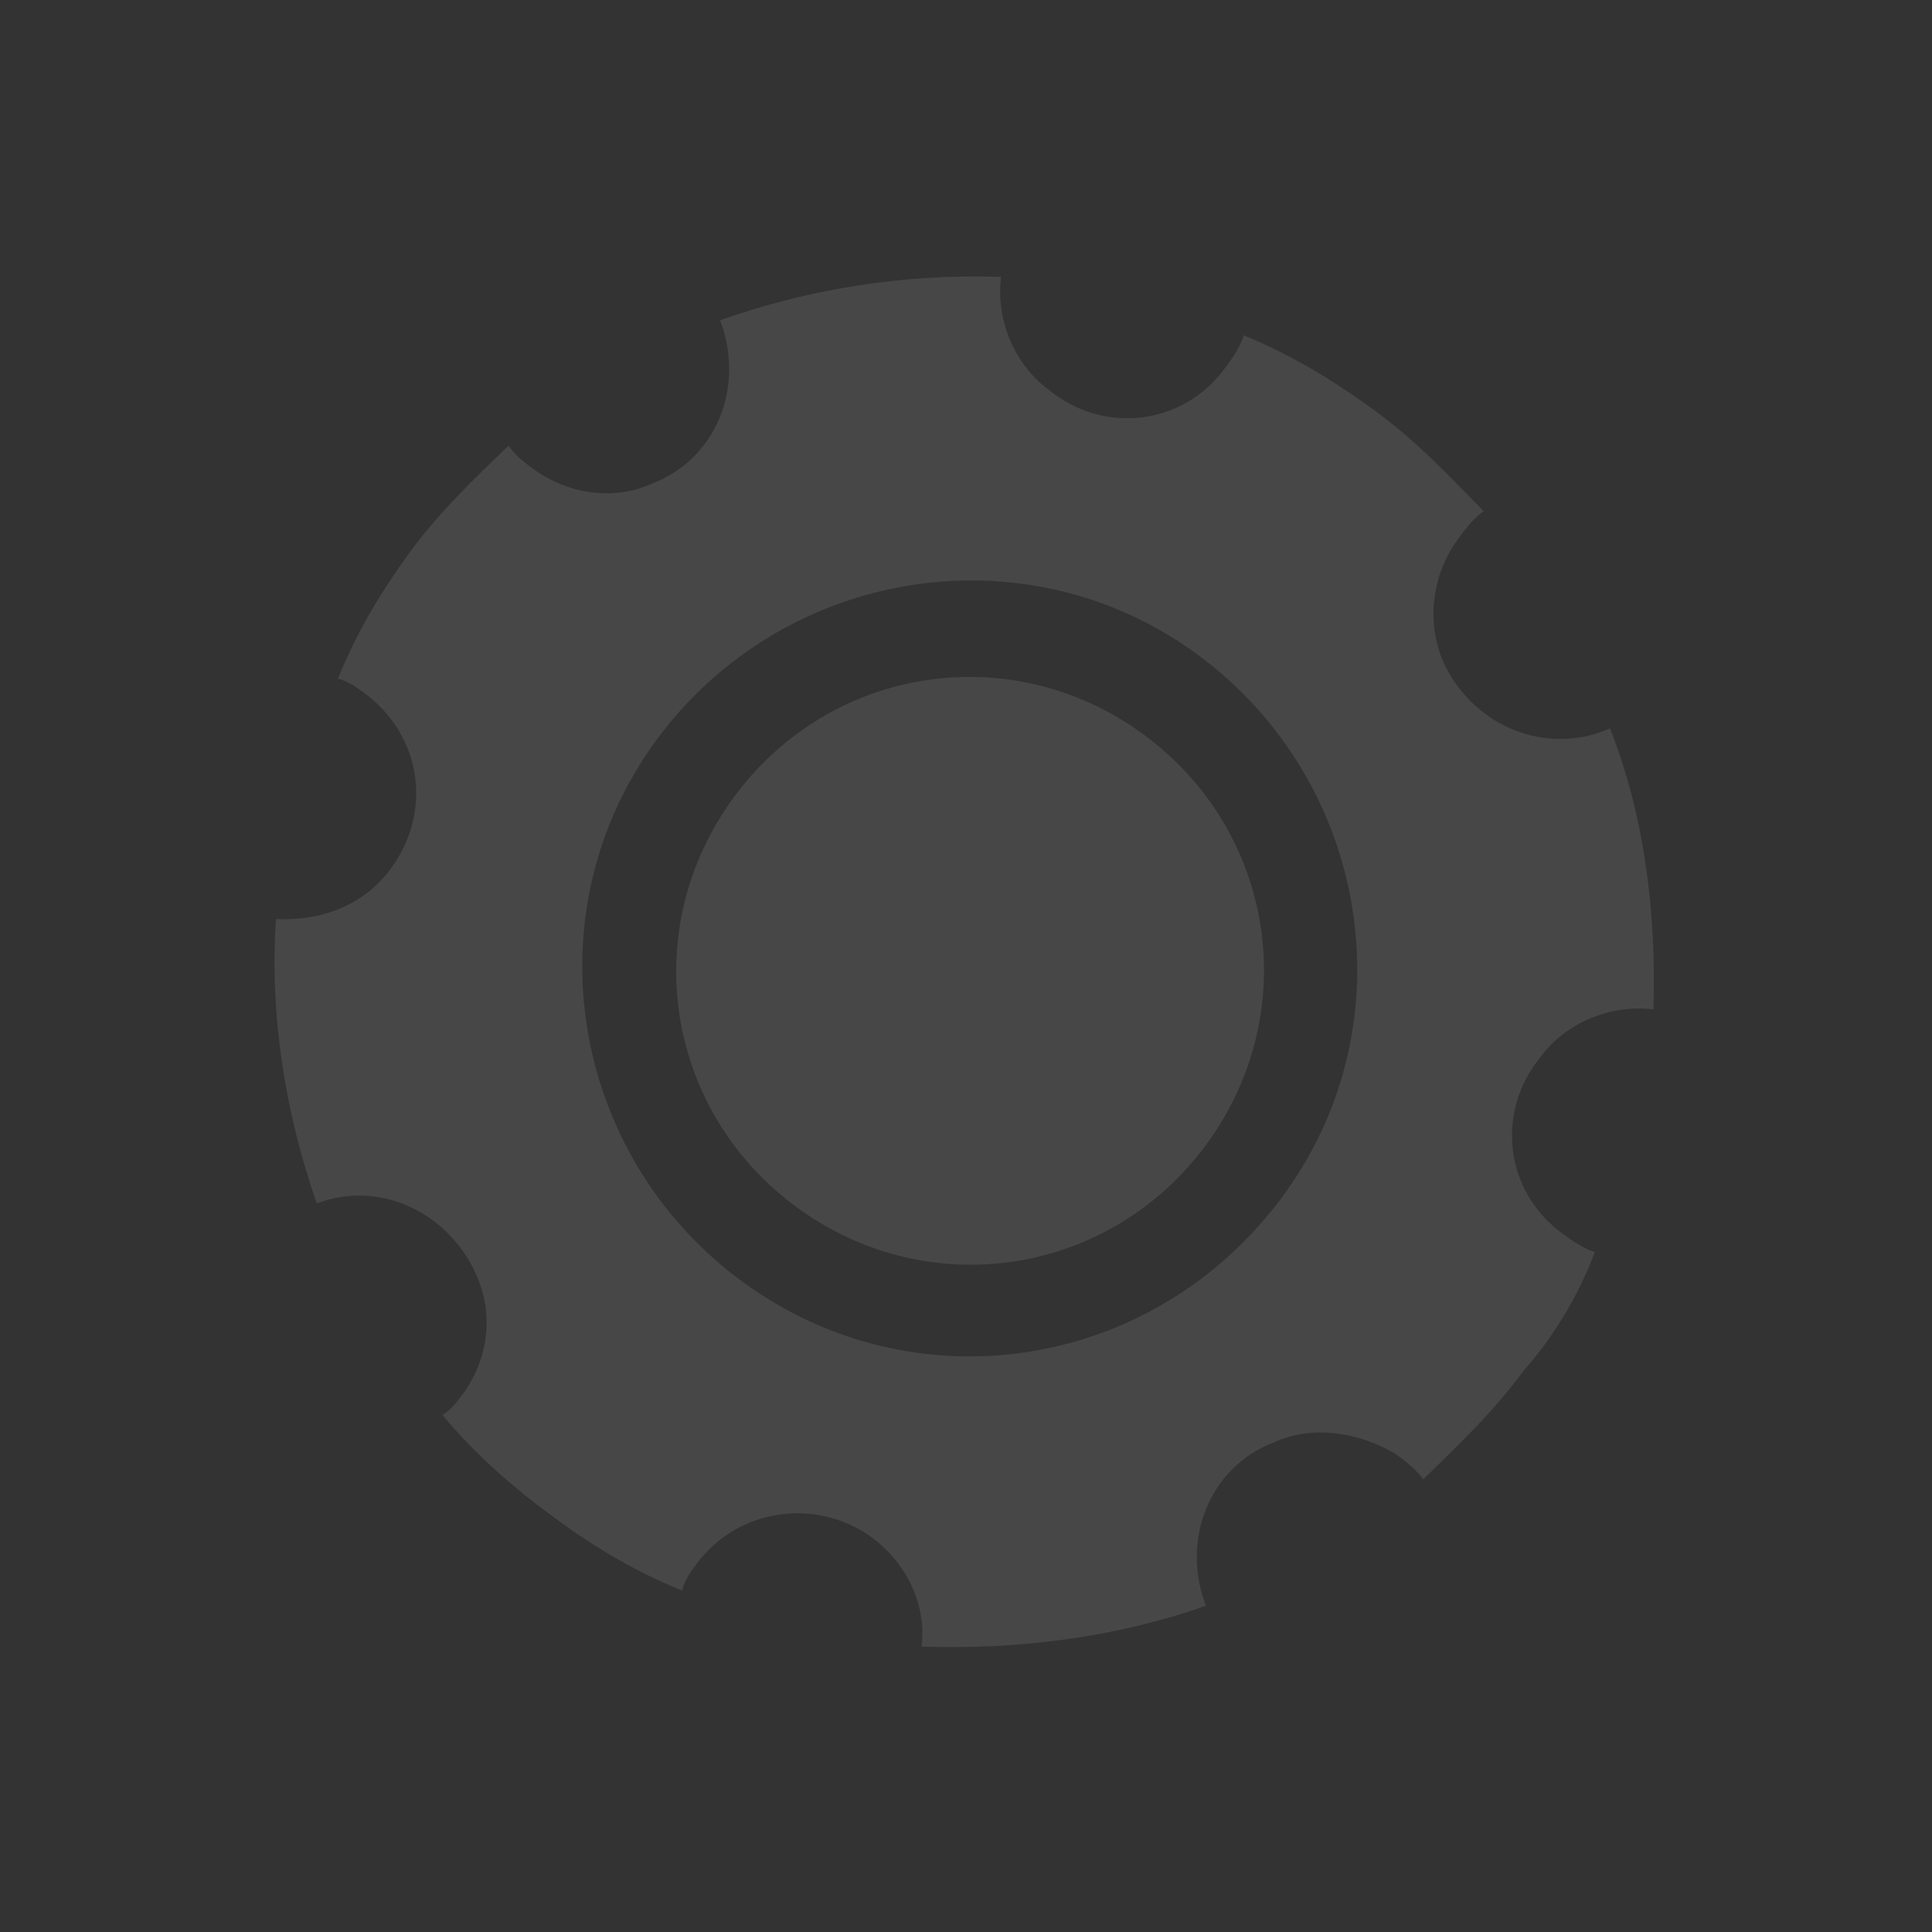
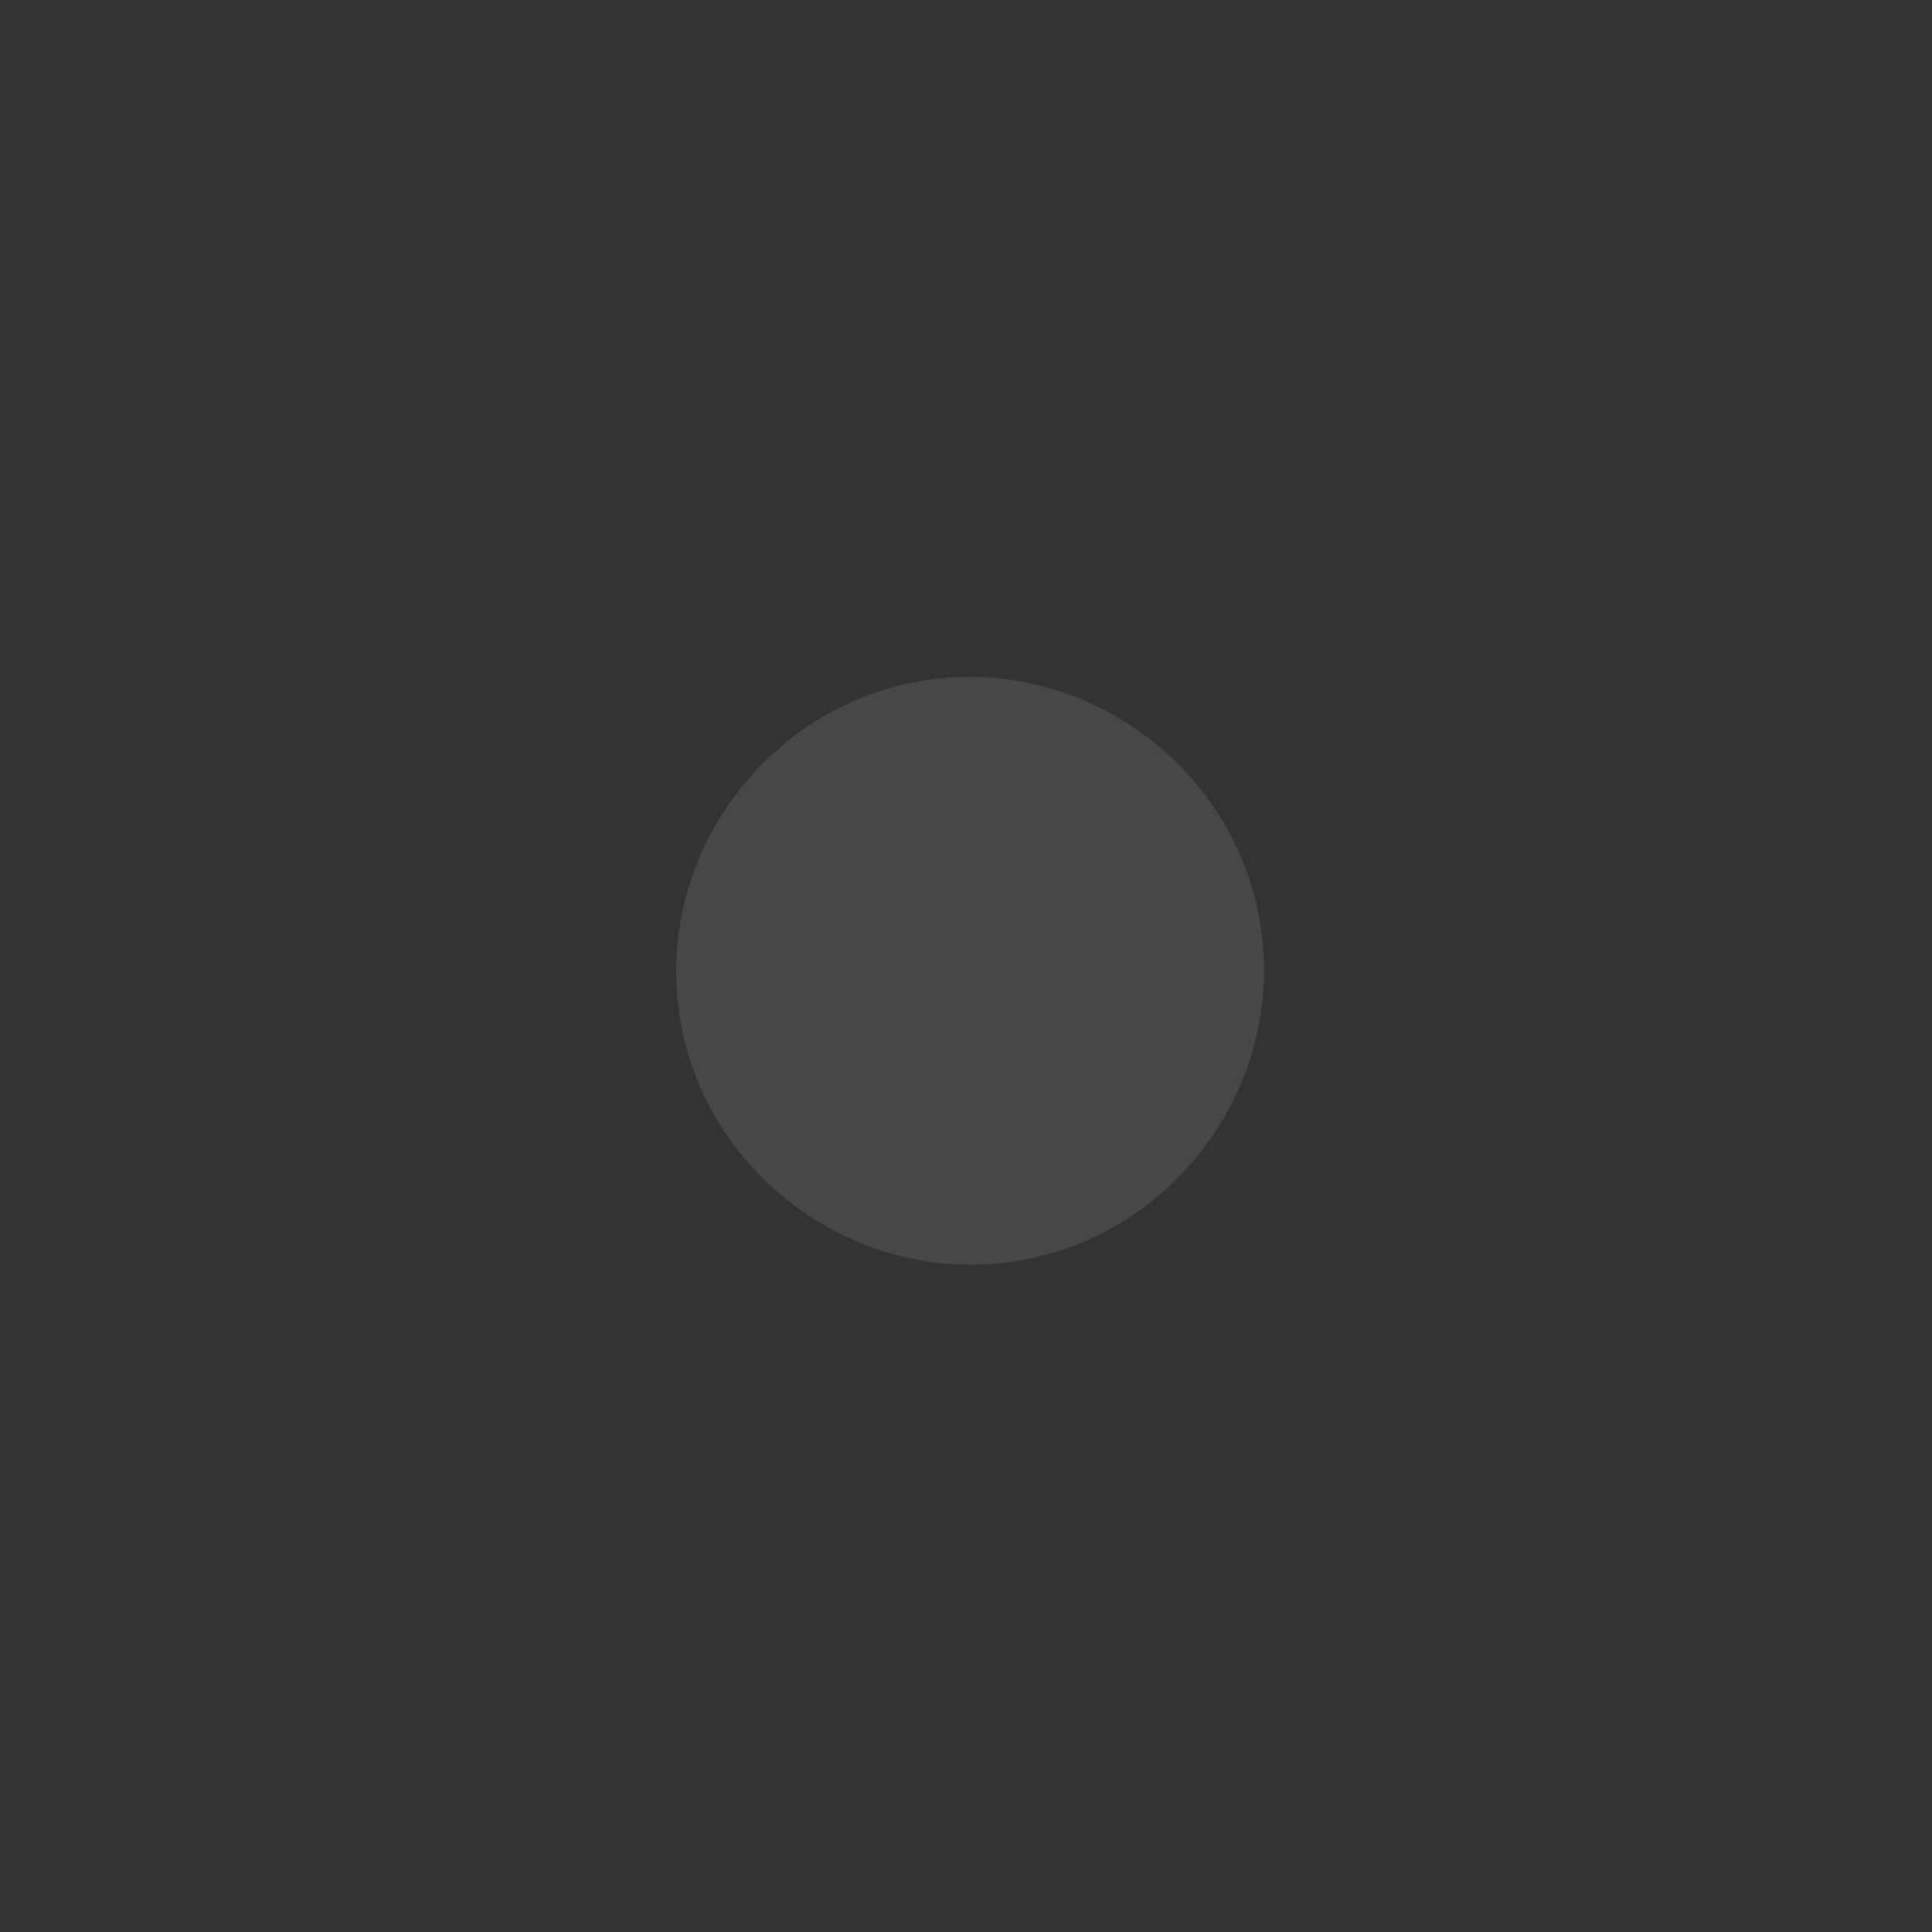
<svg xmlns="http://www.w3.org/2000/svg" width="543" height="543" viewBox="0 0 543 543" fill="none">
  <rect x="0" y="0" width="543" height="543" fill="#333333" stroke="none" />
-   <path d="M448.257 351.92C444.713 350.782 441.864 348.694 439.016 346.607C422.875 334.777 420.273 312.439 433.052 296.993C440.01 287.498 452.665 282.179 464.69 283.694C465.567 256.607 462.204 229.333 452.514 204.718C435.176 212.444 414.606 204.667 405.931 186.634C400.865 175.624 402.126 161.954 409.78 151.509C411.868 148.661 413.955 145.812 416.992 143.66C406.99 133.411 397.937 123.858 386.543 115.508C375.149 107.158 363.06 99.757 349.578 94.256C348.44 97.8 346.353 100.649 344.265 103.497C332.436 119.638 310.097 122.24 294.652 109.462C285.157 102.503 279.837 89.848 281.352 77.823C254.266 76.946 227.941 81.005 202.377 89.999C209.407 108.286 201.63 128.856 183.343 135.887C172.333 140.953 159.359 138.742 149.864 131.784C147.016 129.696 145.117 128.304 142.964 125.267C133.411 134.32 123.162 144.322 115.508 154.767C107.158 166.161 100.453 177.301 94.952 190.782C97.546 191.224 100.395 193.312 102.294 194.704C118.435 206.533 121.733 227.922 109.904 244.063C102.249 254.507 90.29 258.878 77.57 258.312C75.743 284.703 80.055 312.673 89.049 338.237C107.337 331.207 127.464 341.579 134.495 359.866C138.611 370.18 137.096 382.205 130.138 391.7C128.747 393.599 126.659 396.447 124.318 397.65C133.624 408.849 144.322 418.148 155.716 426.498C167.11 434.848 178.25 441.553 191.732 447.054C192.174 444.459 194.261 441.611 195.653 439.712C207.482 423.571 229.821 420.969 245.013 432.102C254.507 439.06 260.523 450.766 259.008 462.791C286.094 463.668 313.369 460.305 338.933 451.311C331.903 433.024 339.68 412.454 357.967 405.424C368.977 400.357 381.951 402.568 392.142 408.577C394.99 410.665 397.839 412.752 399.991 415.789C410.24 405.787 419.793 396.734 428.143 385.34C436.747 375.592 443.452 364.451 448.257 351.92ZM208.664 360.222C160.24 324.735 148.891 256.581 184.378 208.157C219.866 159.733 288.019 148.384 336.443 183.871C384.867 219.358 396.217 287.512 360.73 335.936C324.546 385.31 257.088 395.71 208.664 360.222Z" fill="white" fill-opacity="0.1" />
  <path d="M339.116 321.565C311.979 358.595 260.974 366.459 223.944 339.321C186.914 312.184 179.05 261.179 206.188 224.149C233.325 187.119 284.33 179.255 321.36 206.393C358.39 233.53 366.254 284.535 339.116 321.565Z" fill="white" fill-opacity="0.1" />
</svg>